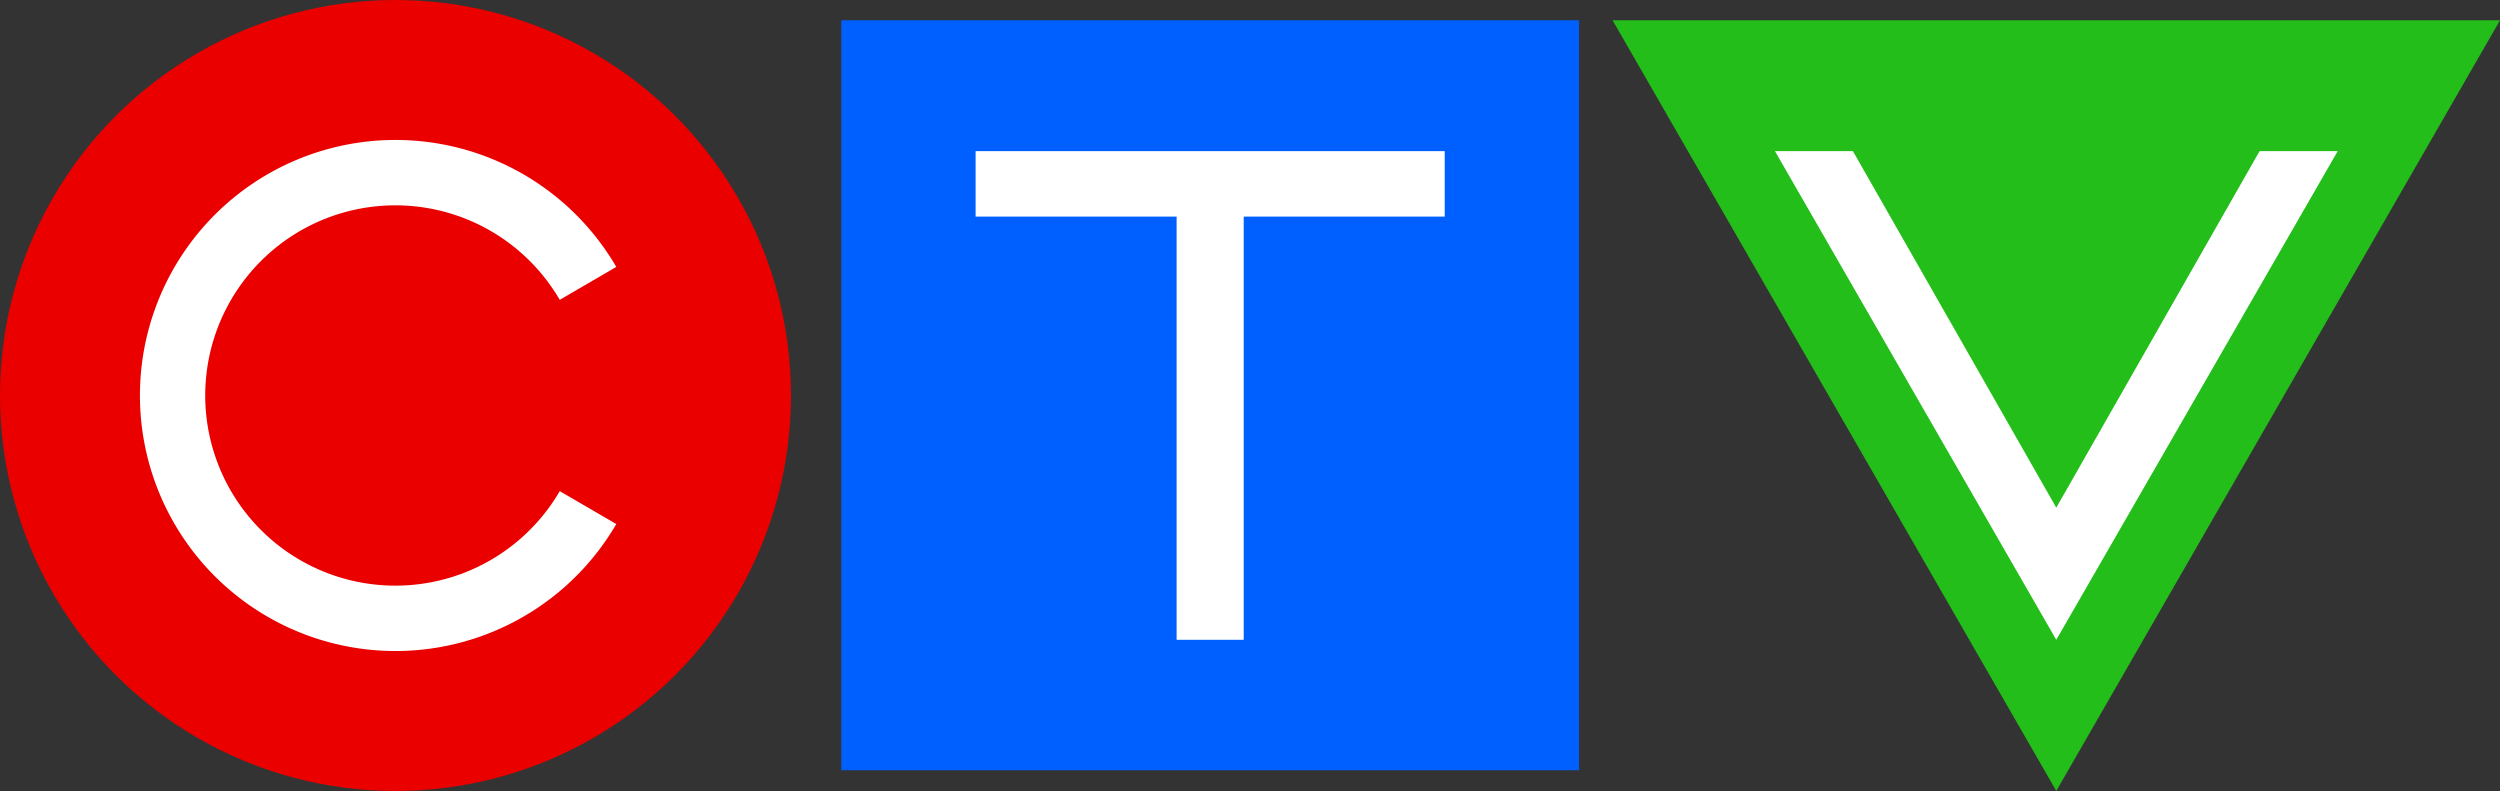
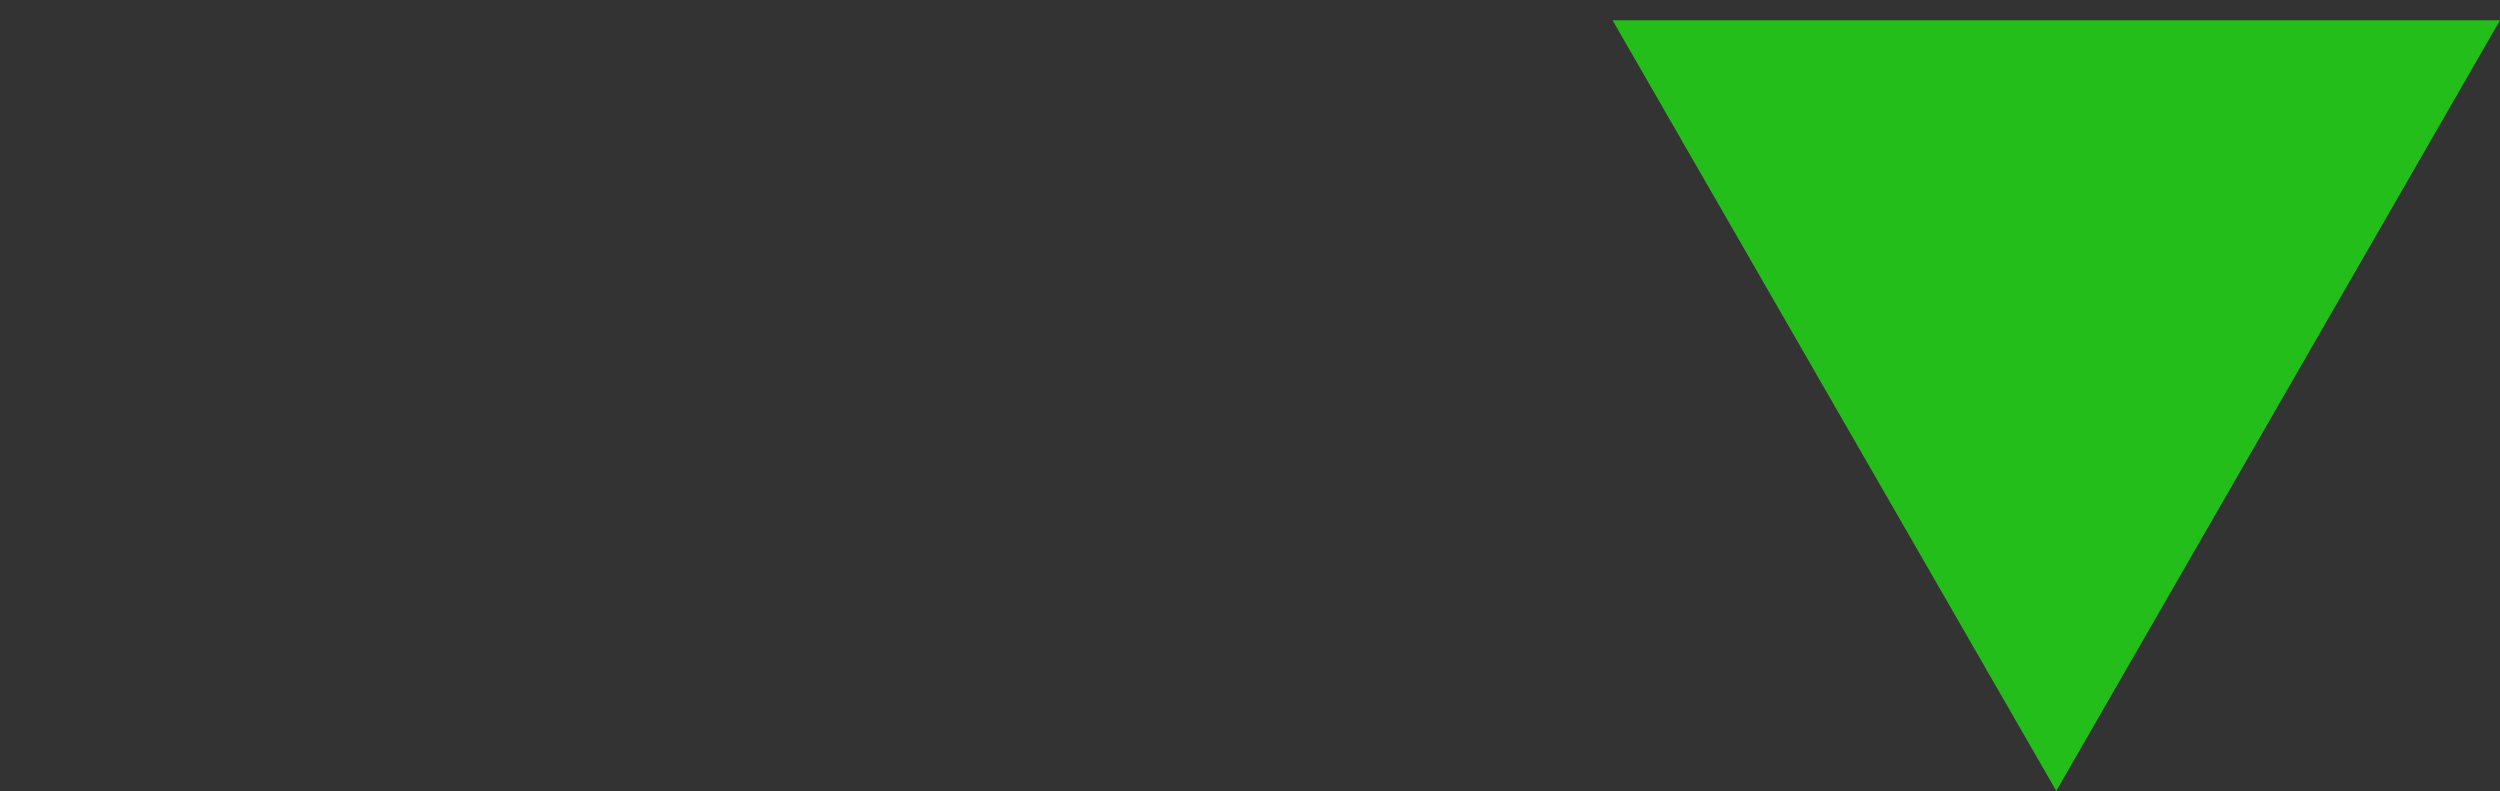
<svg xmlns="http://www.w3.org/2000/svg" viewBox="0 0 544.961 172.422">
  <rect x="0" y="0" width="544.961" height="172.422" fill="#333333" stroke="none" />
-   <path d="M183.39 4.423h160.813V167.91H183.39z" style="fill:#005fff" />
-   <circle style="fill:#eb0000" r="86.211" cy="86.211" cx="86.211" />
-   <path d="m351.516 4.423 96.723 167.988L544.961 4.423H351.516z" style="fill:#23be19" />
-   <path style="fill:#fff" d="M122.015 107.059a41.451 41.451 0 1 1 0-41.696l12.326-7.178a55.701 55.701 0 1 0 0 56.051Zm192.911-74.108H212.668v14.264h43.816v92.256h14.625V47.215h43.817V32.951zm194.616 0h-16.993l-44.31 77.713-44.328-77.713h-16.994l61.322 106.519 61.343-106.519h-.04z" />
+   <path d="m351.516 4.423 96.723 167.988L544.961 4.423z" style="fill:#23be19" />
</svg>